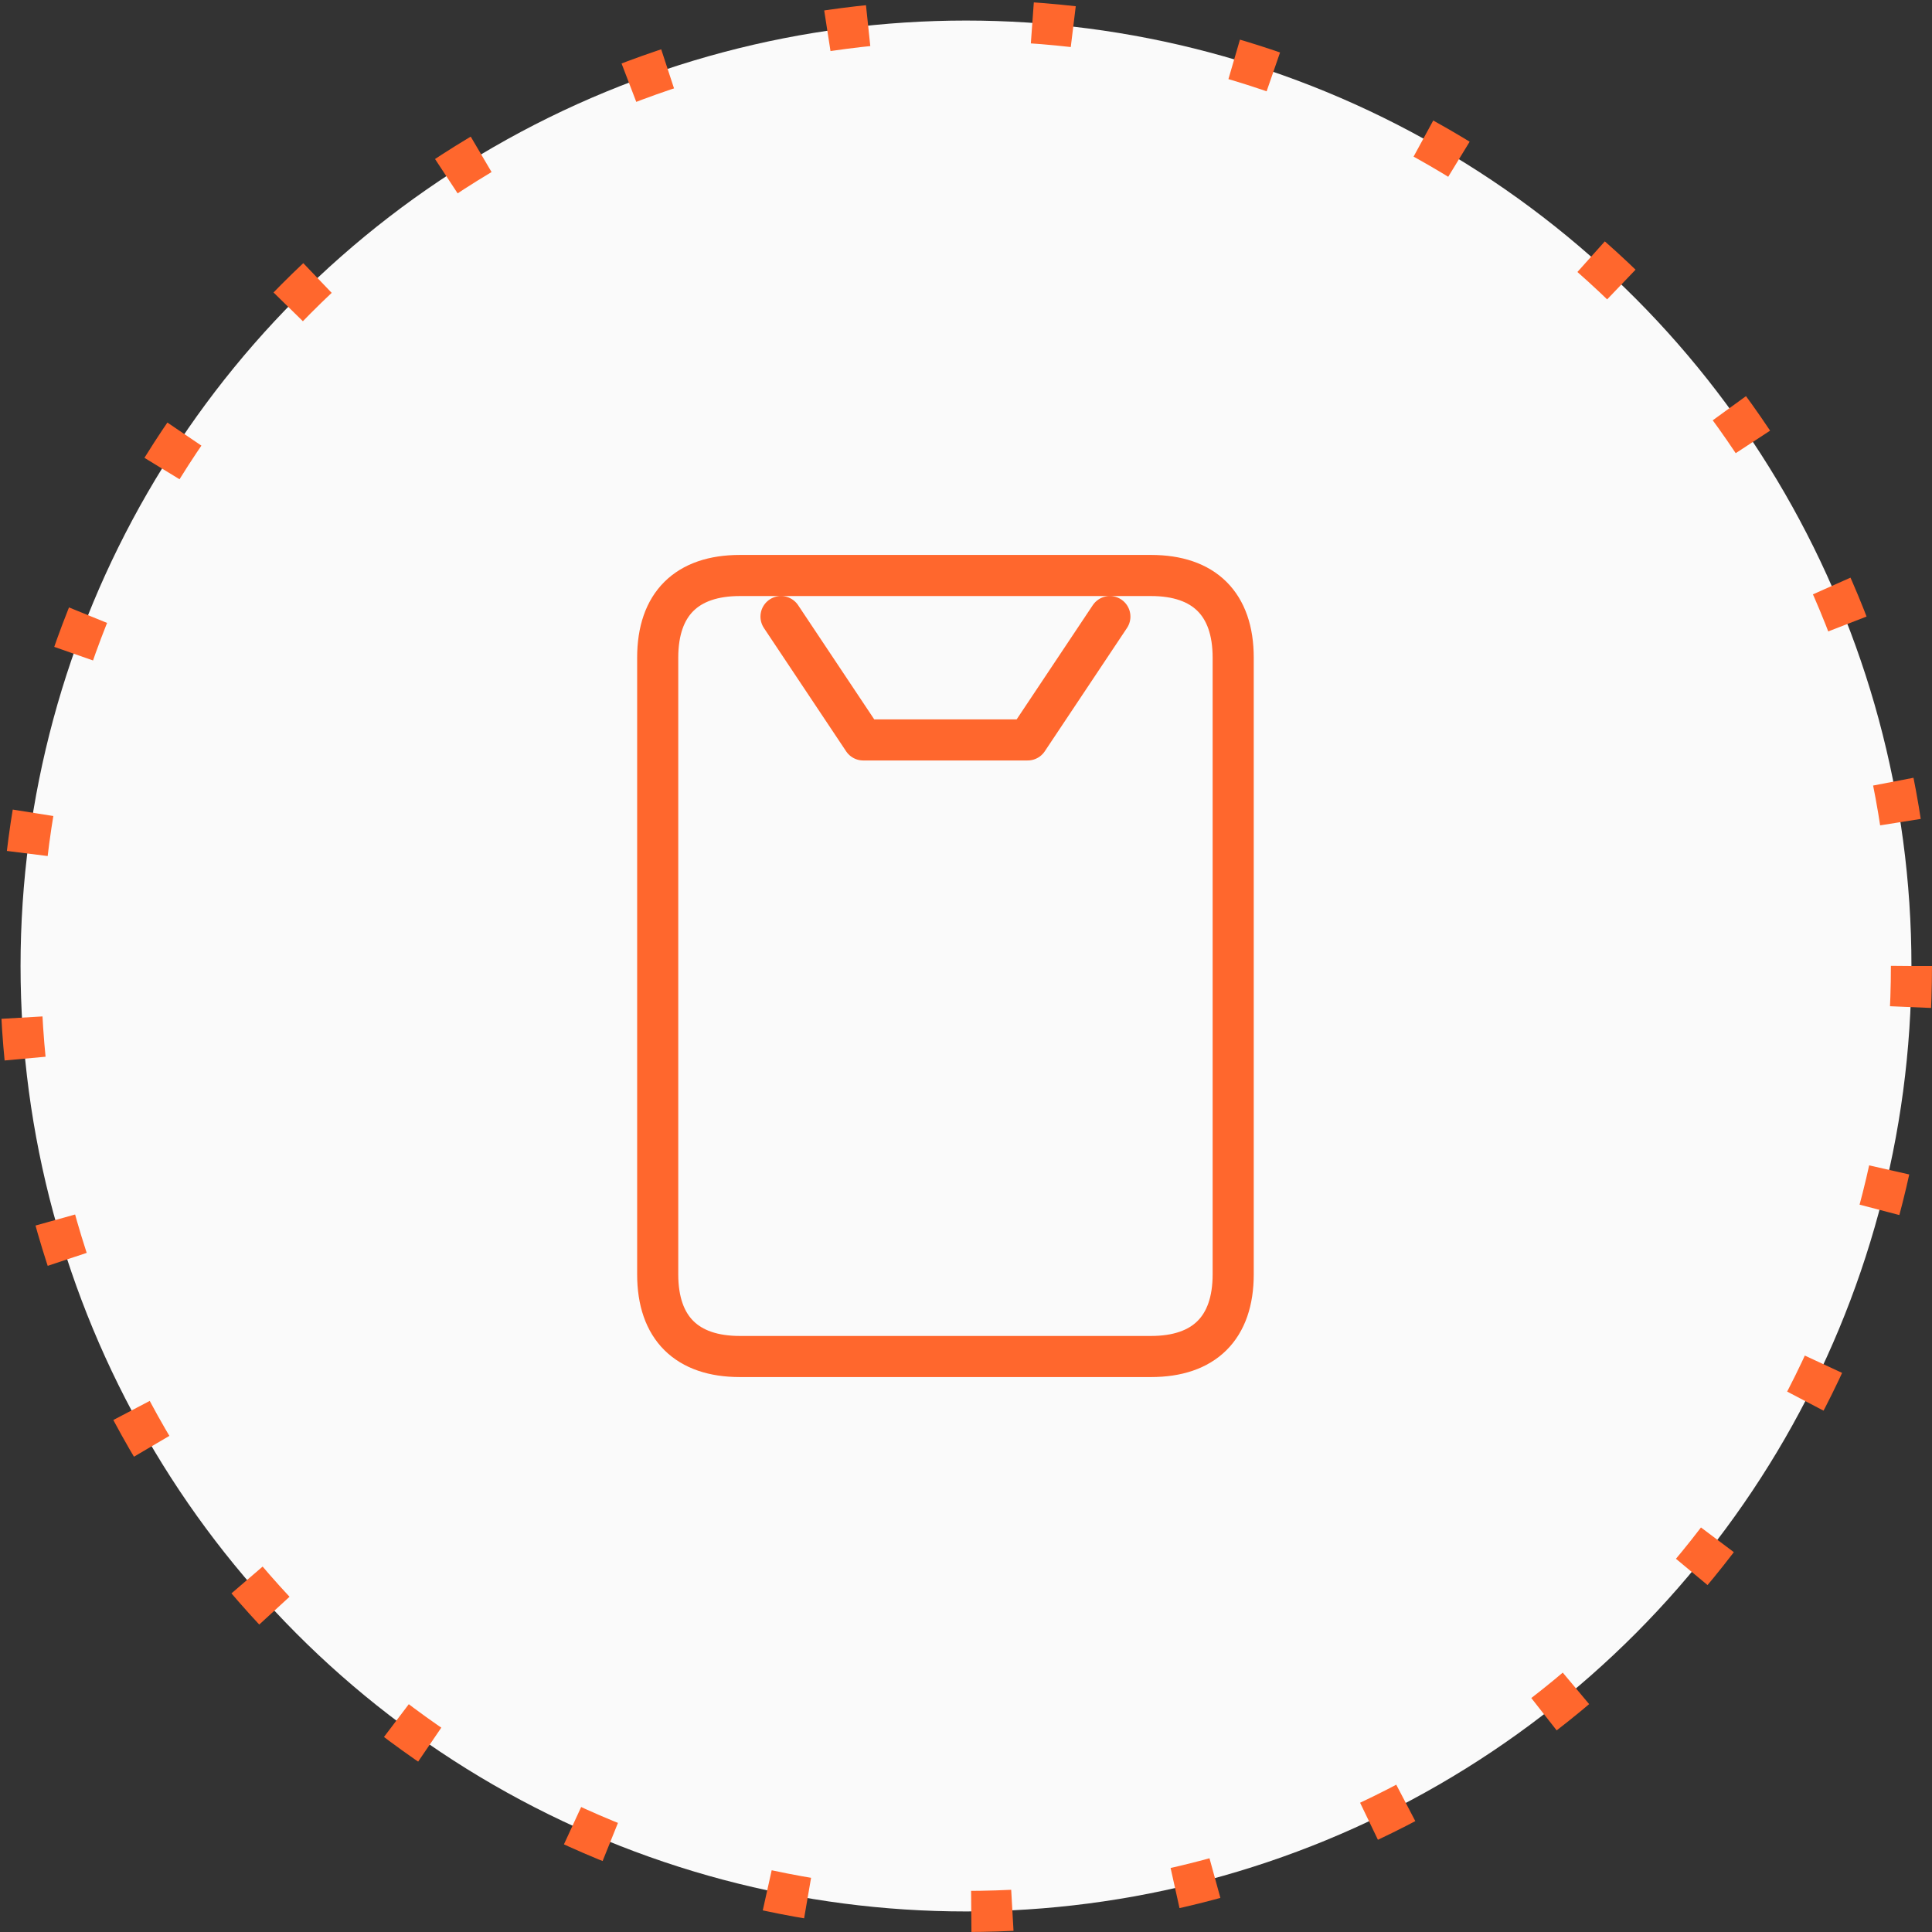
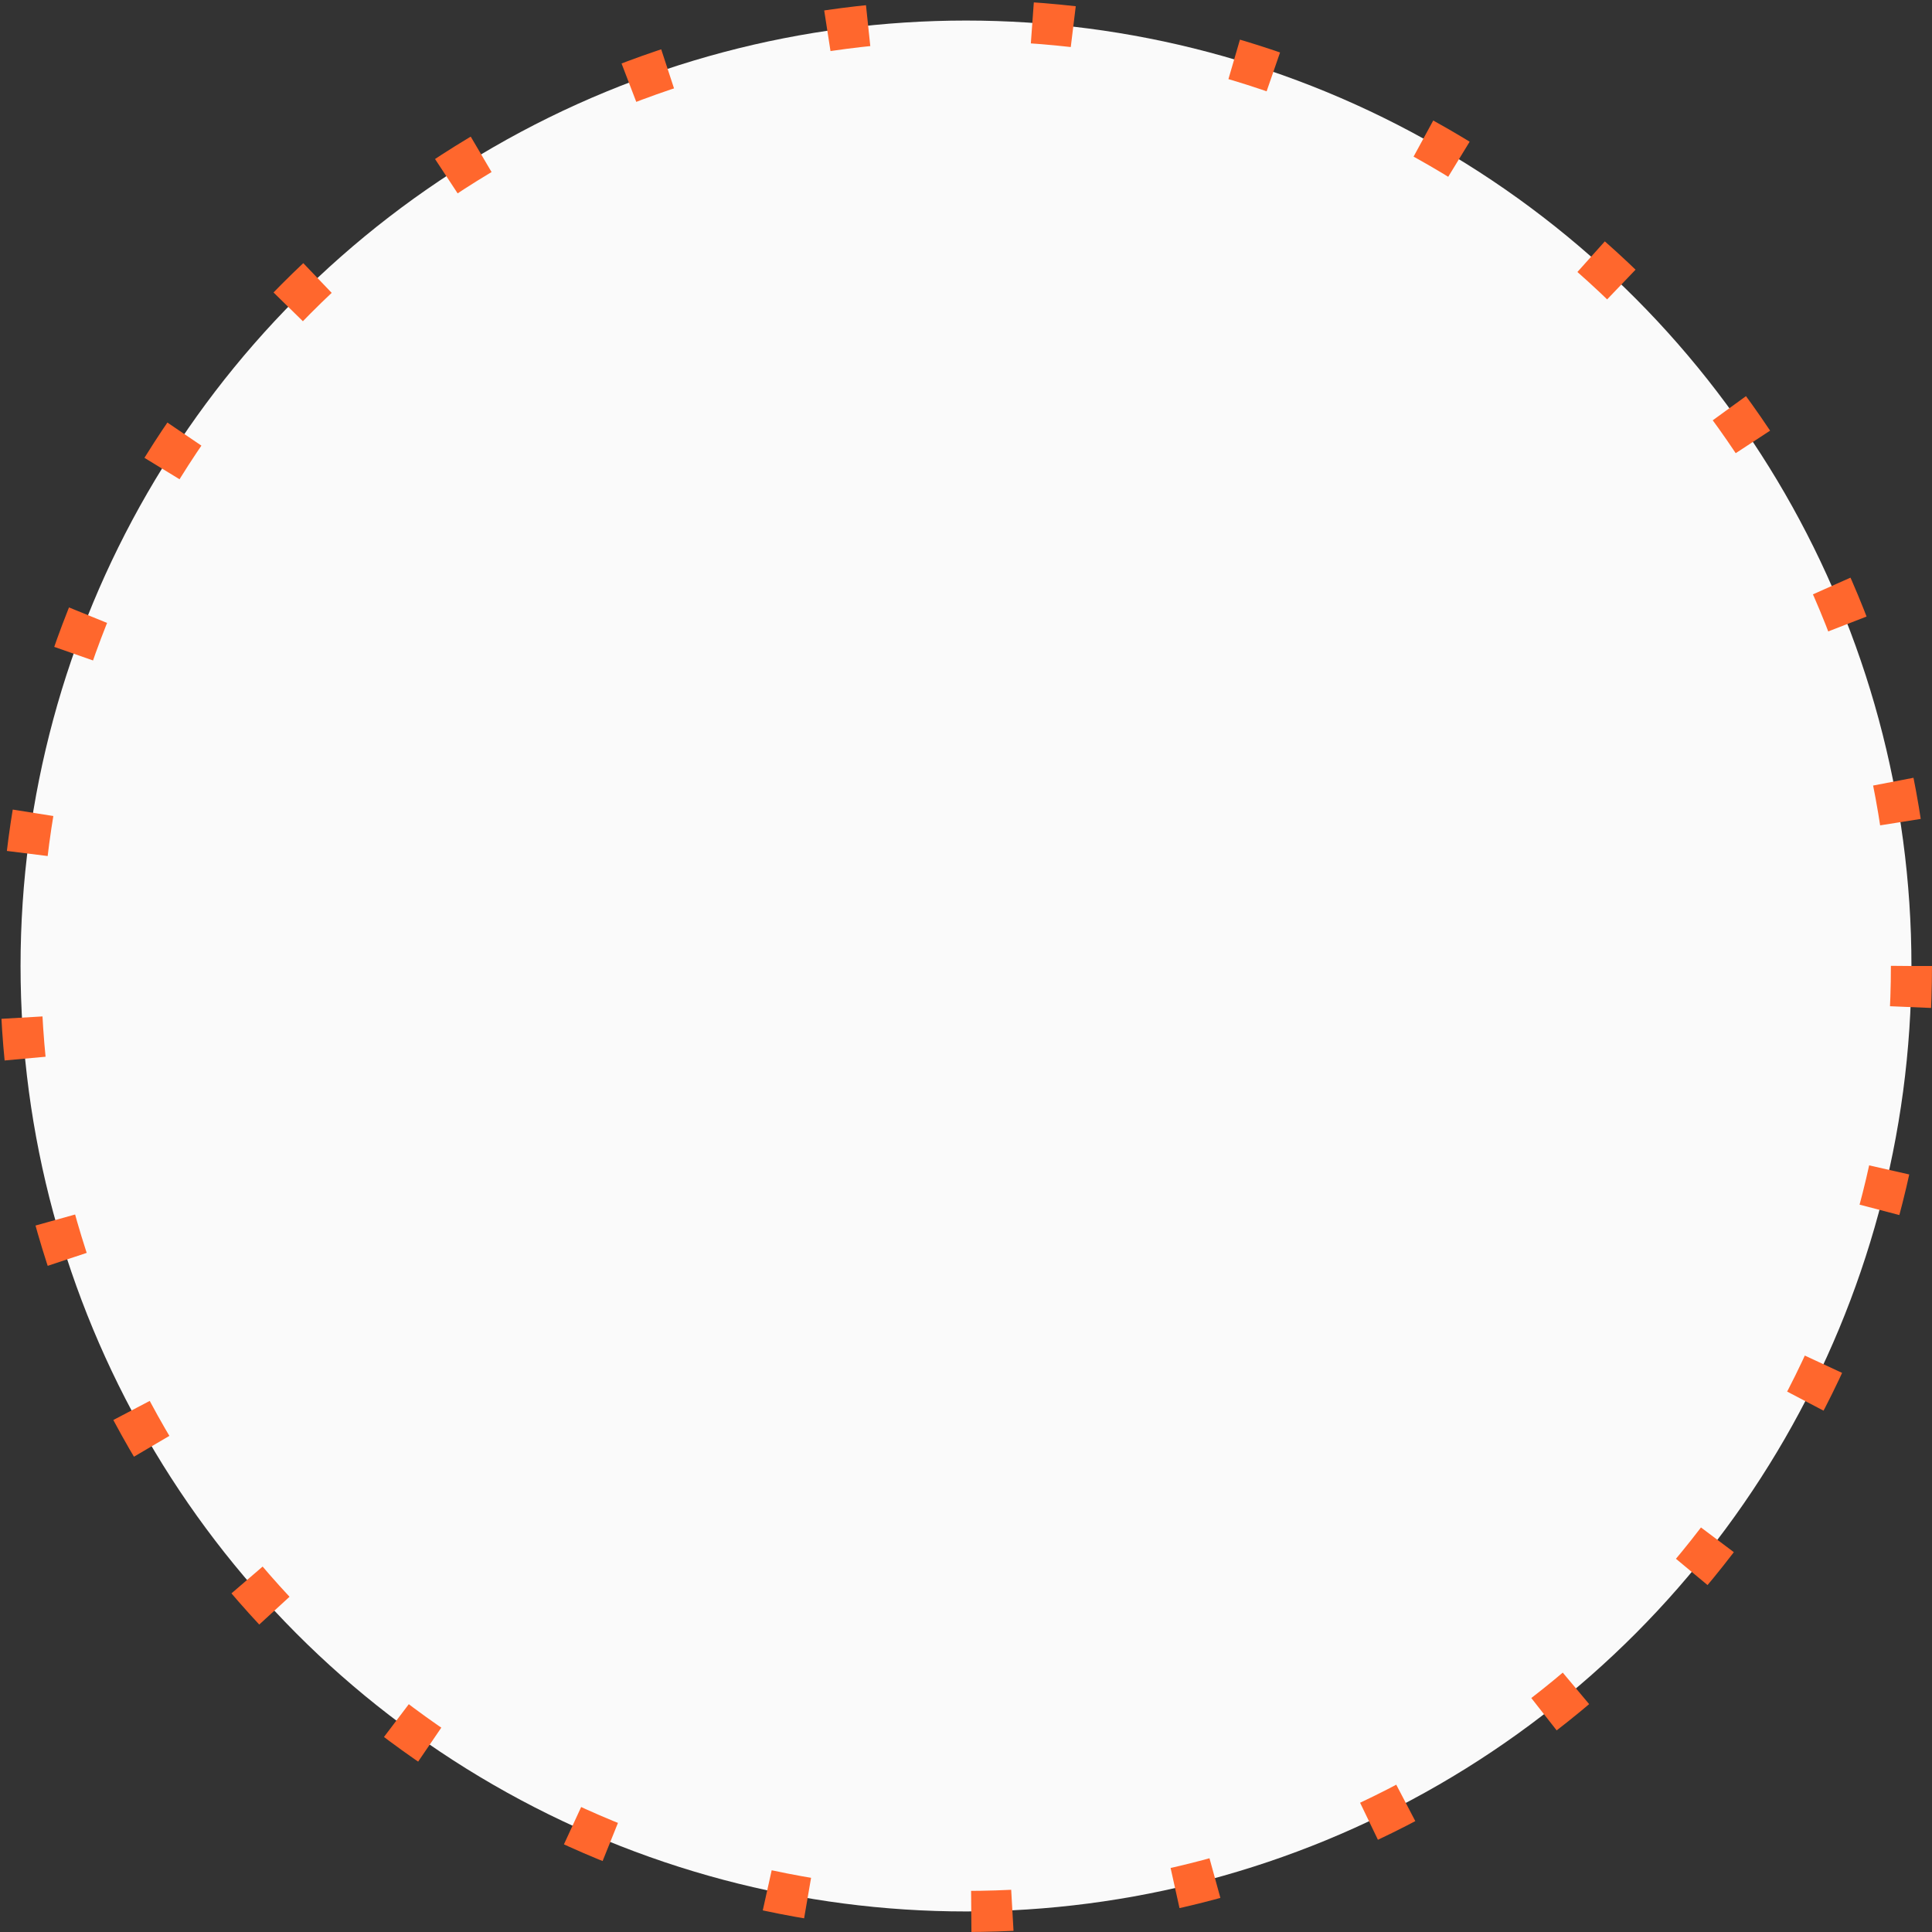
<svg xmlns="http://www.w3.org/2000/svg" width="47" height="47" viewBox="0 0 47 47" fill="none">
  <rect x="0" y="0" width="47" height="47" fill="#333333" stroke="none" />
  <circle cx="23.5" cy="23.5" r="23" fill="#FAFAFA" stroke="#FF672D" stroke-dasharray="1 4" />
-   <path d="M19 15L21 18H25L27 15M16 16V31C16 32.312 16.711 33 18 33H28C29.289 33 30 32.312 30 31V16C30 14.688 29.289 14 28 14H18C16.711 14 16 14.688 16 16Z" stroke="#FF672D" stroke-linecap="round" stroke-linejoin="round" />
</svg>